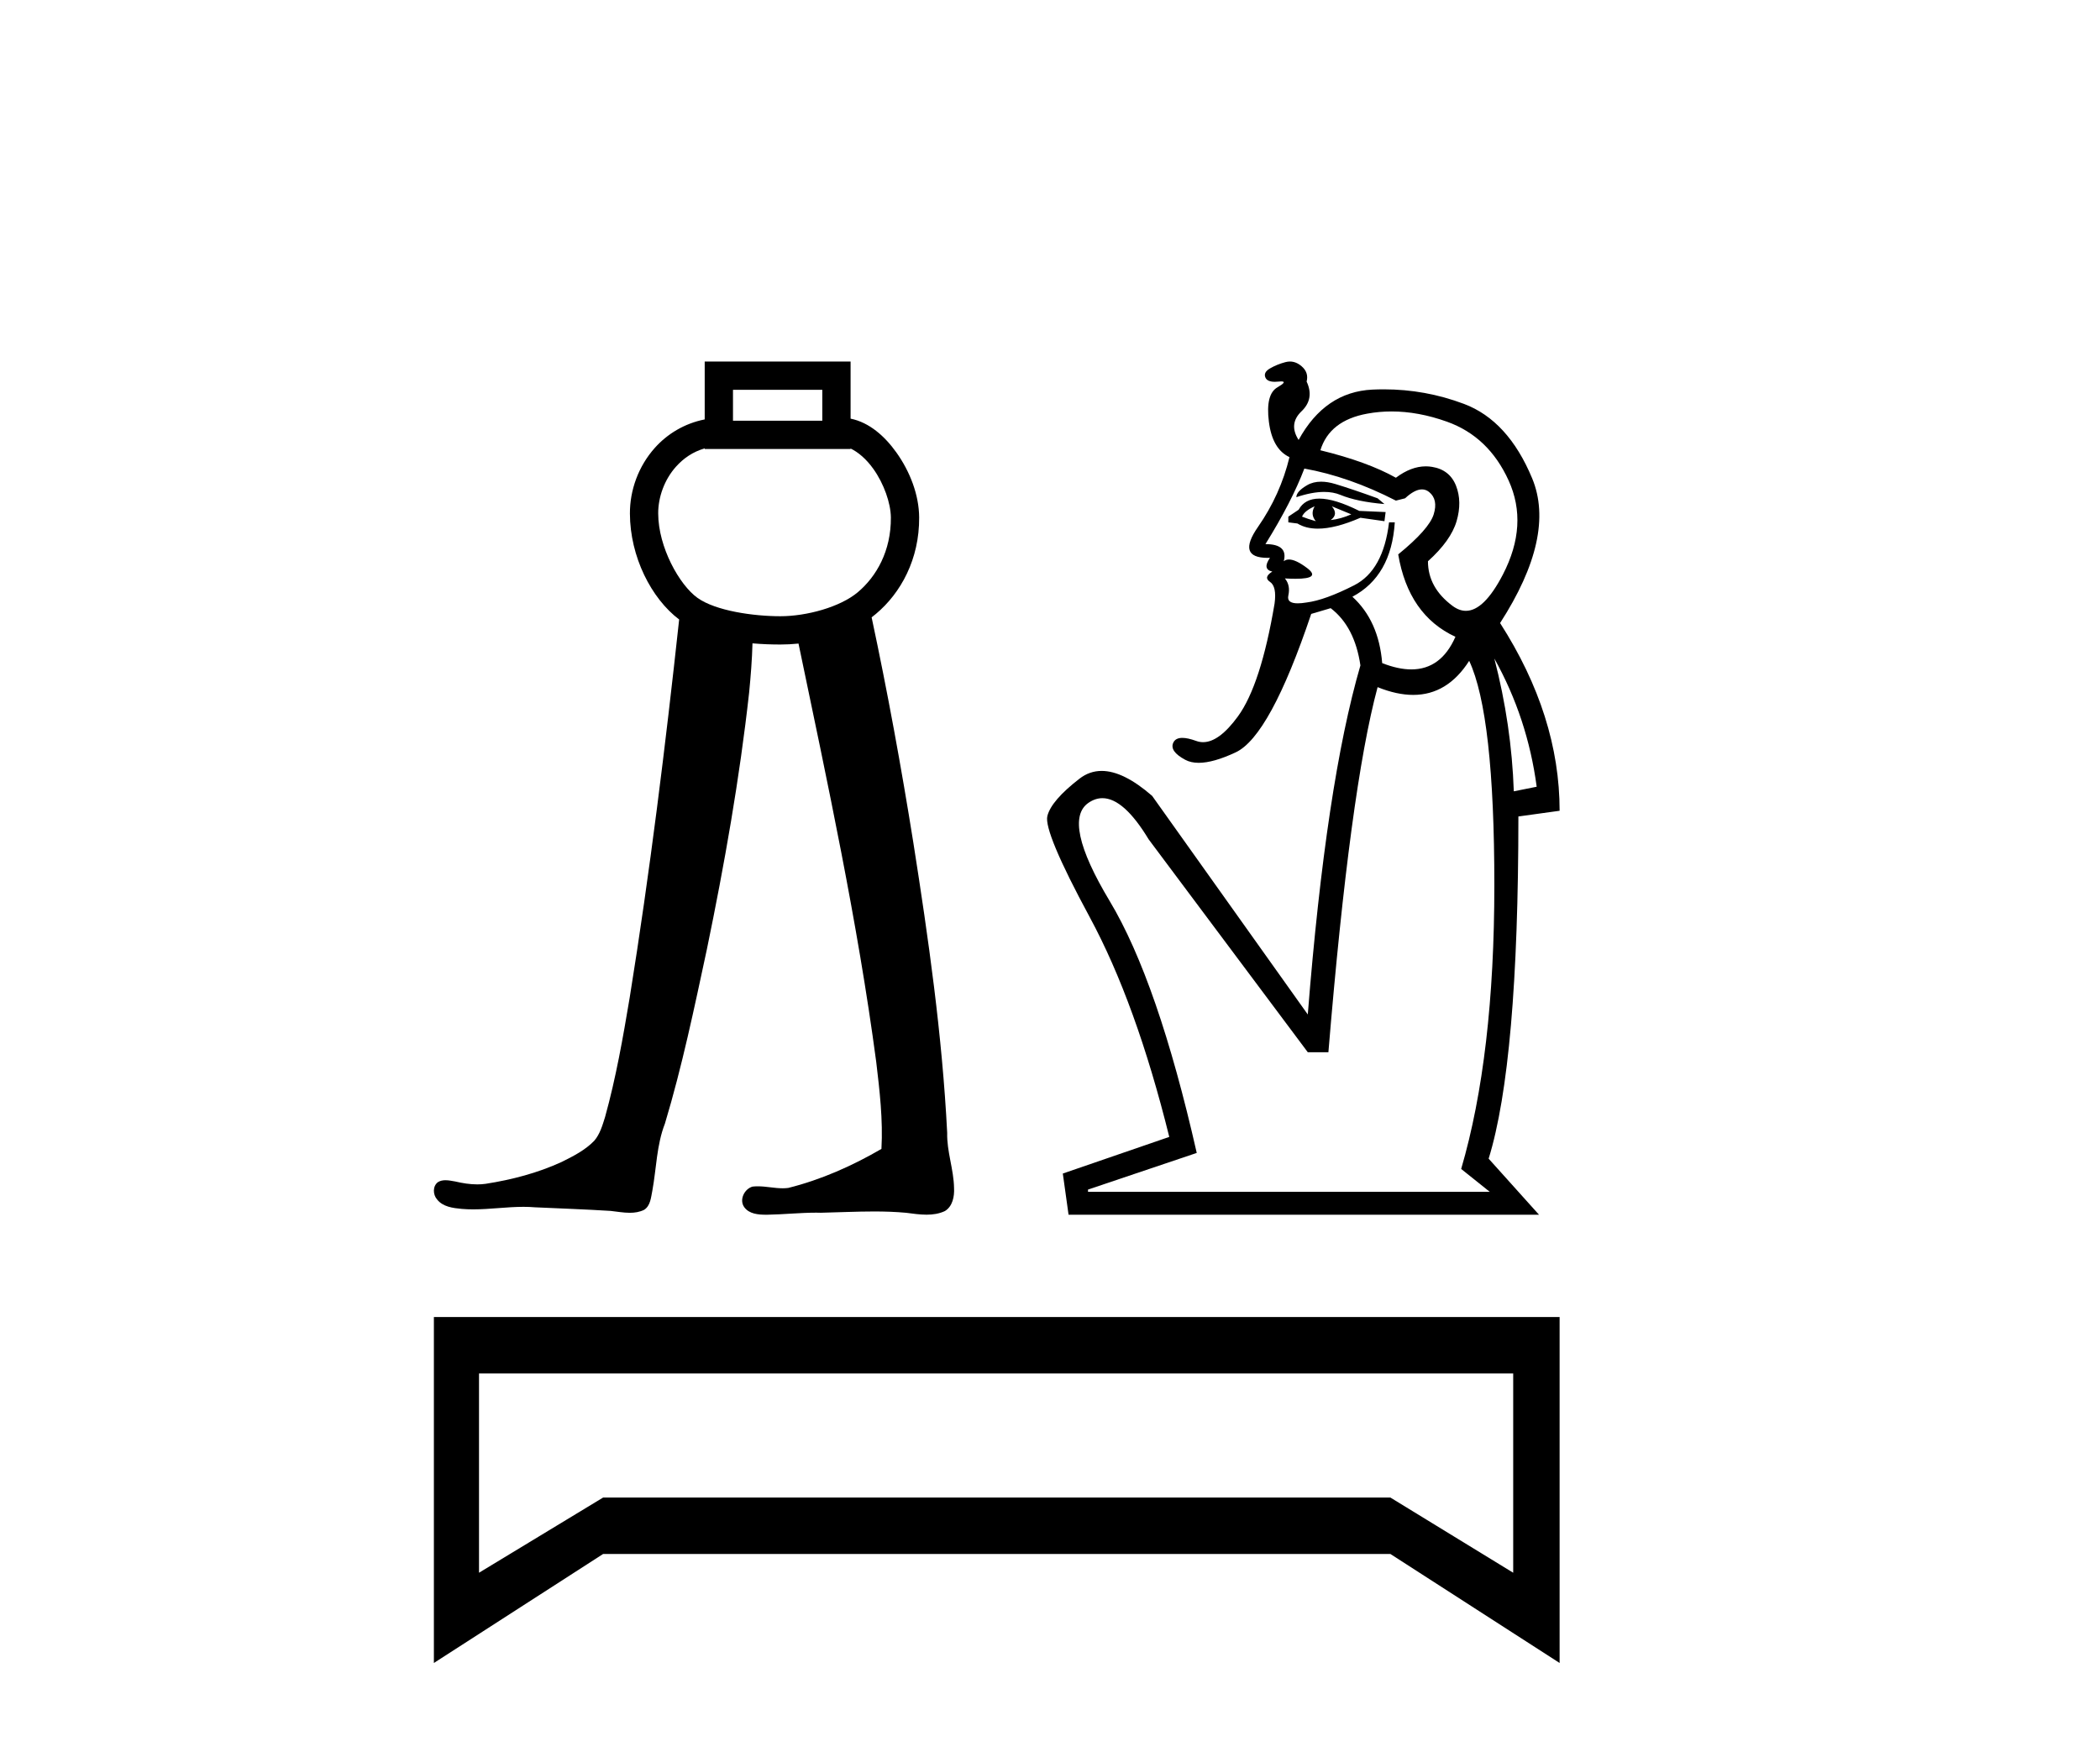
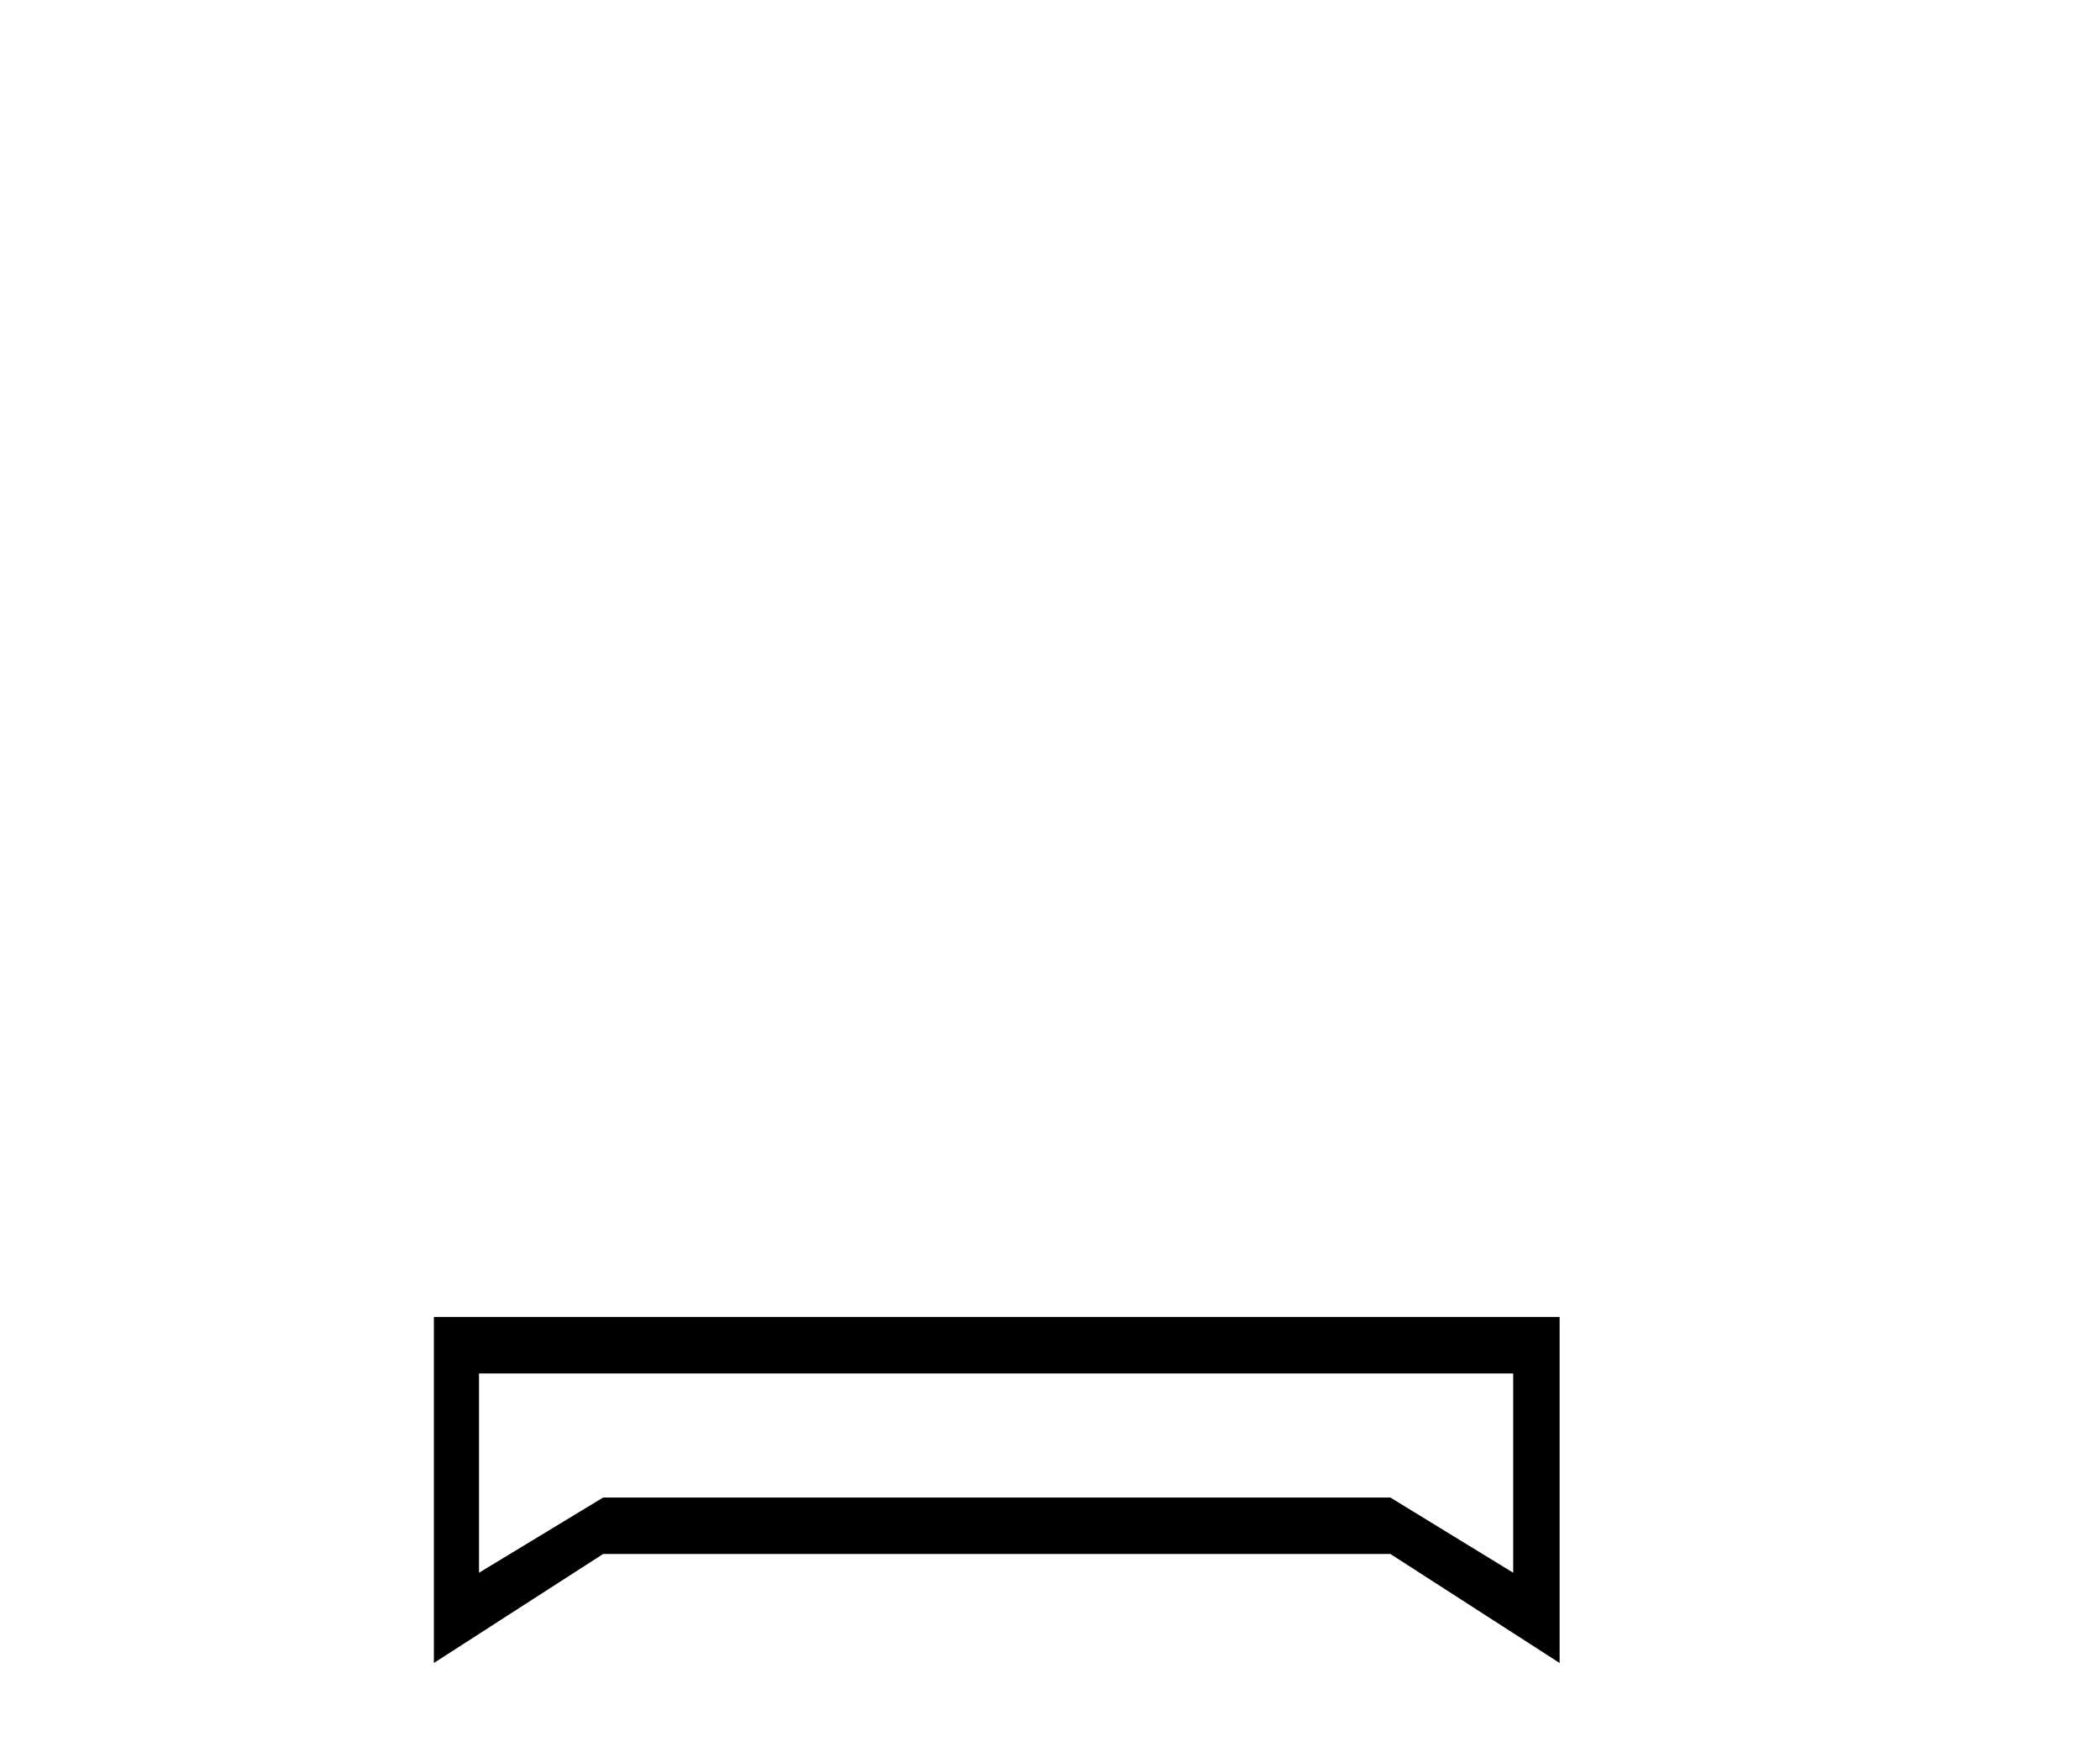
<svg xmlns="http://www.w3.org/2000/svg" width="49.0" height="41.0">
-   <path d="M 19.187 9.097 L 19.187 9.818 L 17.103 9.818 L 17.103 9.097 ZM 16.443 10.464 L 16.443 10.478 L 19.847 10.478 L 19.847 10.467 C 20.023 10.55 20.216 10.714 20.379 10.944 C 20.623 11.285 20.784 11.741 20.787 12.077 C 20.793 12.856 20.451 13.455 20.014 13.822 C 19.6 14.169 18.819 14.381 18.209 14.381 C 17.581 14.381 16.698 14.256 16.274 13.952 C 15.853 13.65 15.36 12.771 15.358 11.983 C 15.356 11.603 15.504 11.191 15.773 10.891 C 15.948 10.695 16.168 10.543 16.442 10.464 C 16.442 10.464 16.442 10.464 16.442 10.464 C 16.442 10.464 16.442 10.464 16.443 10.464 ZM 16.443 8.437 L 16.443 8.767 L 16.443 9.788 C 15.966 9.883 15.568 10.129 15.28 10.451 C 14.896 10.881 14.696 11.438 14.698 11.985 C 14.701 12.994 15.198 13.967 15.847 14.457 C 15.527 17.407 15.165 20.351 14.693 23.28 C 14.536 24.217 14.372 25.155 14.118 26.069 C 14.057 26.263 13.999 26.468 13.865 26.623 C 13.654 26.841 13.377 26.982 13.109 27.115 C 12.547 27.374 11.94 27.532 11.33 27.627 C 11.265 27.636 11.201 27.64 11.137 27.64 C 10.963 27.64 10.79 27.612 10.621 27.572 C 10.549 27.56 10.471 27.543 10.395 27.543 C 10.333 27.543 10.273 27.554 10.219 27.587 C 10.092 27.681 10.1 27.88 10.199 27.992 C 10.333 28.164 10.569 28.193 10.772 28.212 C 10.863 28.22 10.953 28.223 11.044 28.223 C 11.434 28.223 11.824 28.164 12.214 28.164 C 12.304 28.164 12.393 28.167 12.483 28.175 C 13.071 28.202 13.66 28.222 14.248 28.259 C 14.392 28.274 14.545 28.303 14.695 28.303 C 14.81 28.303 14.923 28.286 15.029 28.234 C 15.178 28.14 15.189 27.945 15.221 27.789 C 15.317 27.266 15.32 26.721 15.515 26.221 C 15.917 24.885 16.201 23.517 16.494 22.153 C 16.904 20.17 17.257 18.173 17.48 16.16 C 17.517 15.779 17.548 15.397 17.558 15.014 C 17.788 15.034 18.009 15.041 18.209 15.041 C 18.346 15.041 18.488 15.034 18.632 15.019 C 19.307 18.259 20.008 21.498 20.445 24.78 C 20.525 25.453 20.605 26.134 20.567 26.812 C 19.887 27.208 19.157 27.532 18.392 27.723 C 18.349 27.728 18.306 27.731 18.263 27.731 C 18.07 27.731 17.877 27.685 17.684 27.685 C 17.642 27.685 17.6 27.687 17.558 27.692 C 17.367 27.747 17.243 28.002 17.366 28.172 C 17.481 28.331 17.693 28.348 17.876 28.348 C 17.885 28.348 17.894 28.348 17.903 28.348 C 18.284 28.342 18.665 28.3 19.046 28.3 C 19.082 28.3 19.118 28.301 19.154 28.302 C 19.568 28.293 19.983 28.272 20.398 28.272 C 20.647 28.272 20.895 28.28 21.144 28.303 C 21.299 28.323 21.461 28.347 21.621 28.347 C 21.768 28.347 21.912 28.326 22.047 28.263 C 22.228 28.154 22.272 27.921 22.261 27.723 C 22.254 27.289 22.09 26.872 22.101 26.437 C 21.986 24.164 21.664 21.909 21.311 19.663 C 21.03 17.903 20.71 16.15 20.338 14.407 C 20.372 14.381 20.406 14.355 20.438 14.327 C 21.019 13.84 21.454 13.049 21.447 12.073 C 21.443 11.55 21.234 11.005 20.916 10.56 C 20.647 10.183 20.286 9.858 19.847 9.77 L 19.847 8.767 L 19.847 8.437 Z" style="fill:#000000;stroke:none" />
-   <path d="M 30.825 11.241 Q 30.641 11.241 30.501 11.322 Q 30.248 11.469 30.248 11.603 Q 30.614 11.48 30.897 11.48 Q 31.11 11.48 31.276 11.549 Q 31.663 11.709 32.304 11.763 L 32.144 11.629 Q 31.556 11.416 31.156 11.295 Q 30.976 11.241 30.825 11.241 ZM 31.076 11.816 L 31.53 12.003 Q 31.289 12.11 31.049 12.137 Q 31.236 12.003 31.076 11.816 ZM 30.675 11.816 Q 30.568 12.003 30.702 12.163 Q 30.515 12.11 30.381 12.057 Q 30.435 11.923 30.675 11.816 ZM 30.785 11.636 Q 30.444 11.636 30.301 11.896 L 30.061 12.057 L 30.061 12.19 L 30.274 12.217 Q 30.47 12.337 30.75 12.337 Q 31.158 12.337 31.743 12.083 L 32.304 12.163 L 32.331 11.95 L 31.717 11.923 Q 31.142 11.636 30.785 11.636 ZM 32.47 9.602 Q 33.093 9.602 33.76 9.84 Q 34.735 10.187 35.202 11.215 Q 35.669 12.244 35.069 13.405 Q 34.629 14.255 34.204 14.255 Q 34.048 14.255 33.893 14.14 Q 33.319 13.713 33.319 13.098 Q 33.853 12.617 33.987 12.163 Q 34.12 11.709 33.974 11.336 Q 33.827 10.962 33.413 10.895 Q 33.341 10.883 33.27 10.883 Q 32.925 10.883 32.571 11.149 Q 31.904 10.775 30.809 10.508 Q 31.022 9.813 31.904 9.653 Q 32.182 9.602 32.47 9.602 ZM 30.435 10.935 Q 31.476 11.122 32.571 11.683 L 32.785 11.629 Q 33.01 11.421 33.179 11.421 Q 33.271 11.421 33.346 11.482 Q 33.56 11.656 33.453 12.003 Q 33.346 12.35 32.625 12.938 Q 32.865 14.354 33.96 14.861 Q 33.626 15.622 32.931 15.622 Q 32.626 15.622 32.251 15.475 Q 32.171 14.487 31.556 13.926 Q 32.465 13.445 32.545 12.19 L 32.411 12.19 Q 32.278 13.312 31.597 13.659 Q 30.915 14.006 30.488 14.06 Q 30.368 14.08 30.281 14.08 Q 30.021 14.08 30.061 13.899 Q 30.114 13.659 29.981 13.499 L 29.981 13.499 Q 30.12 13.507 30.229 13.507 Q 30.829 13.507 30.501 13.258 Q 30.235 13.057 30.076 13.057 Q 30.004 13.057 29.954 13.098 Q 30.061 12.698 29.527 12.698 Q 30.141 11.709 30.435 10.935 ZM 34.868 15.368 Q 35.643 16.757 35.856 18.36 L 35.322 18.467 Q 35.269 16.917 34.868 15.368 ZM 34.281 15.422 Q 34.868 16.677 34.868 20.657 Q 34.868 24.636 34.094 27.28 L 34.761 27.814 L 25.387 27.814 L 25.387 27.761 L 27.924 26.906 Q 27.016 22.9 25.894 21.03 Q 24.773 19.161 25.4 18.734 Q 25.557 18.627 25.723 18.627 Q 26.222 18.627 26.802 19.588 L 30.515 24.556 L 30.996 24.556 Q 31.503 18.413 32.144 16.036 Q 32.593 16.217 32.975 16.217 Q 33.774 16.217 34.281 15.422 ZM 30.099 8.437 Q 30.047 8.437 29.994 8.451 Q 29.794 8.504 29.633 8.598 Q 29.473 8.691 29.527 8.812 Q 29.57 8.91 29.748 8.91 Q 29.788 8.91 29.834 8.905 Q 29.87 8.901 29.895 8.901 Q 30.047 8.901 29.807 9.039 Q 29.527 9.199 29.607 9.84 Q 29.687 10.481 30.088 10.668 Q 29.874 11.549 29.353 12.297 Q 28.85 13.019 29.58 13.019 Q 29.606 13.019 29.633 13.018 L 29.633 13.018 Q 29.447 13.285 29.687 13.339 Q 29.473 13.472 29.633 13.579 Q 29.794 13.686 29.74 14.086 Q 29.42 15.983 28.886 16.717 Q 28.447 17.32 28.072 17.32 Q 27.99 17.32 27.911 17.291 Q 27.715 17.22 27.588 17.22 Q 27.429 17.22 27.377 17.331 Q 27.283 17.532 27.657 17.732 Q 27.788 17.802 27.97 17.802 Q 28.311 17.802 28.832 17.558 Q 29.633 17.185 30.595 14.327 L 31.049 14.193 Q 31.61 14.621 31.743 15.529 Q 30.942 18.28 30.515 23.675 L 26.883 18.573 Q 26.214 17.991 25.706 17.991 Q 25.421 17.991 25.187 18.173 Q 24.532 18.68 24.439 19.041 Q 24.345 19.401 25.427 21.404 Q 26.509 23.407 27.283 26.532 L 24.799 27.387 L 24.933 28.348 L 35.91 28.348 L 34.735 27.04 Q 35.429 24.796 35.429 19.054 L 36.391 18.921 Q 36.391 16.704 35.002 14.54 Q 36.31 12.511 35.75 11.162 Q 35.189 9.813 34.16 9.426 Q 33.257 9.086 32.291 9.086 Q 32.158 9.086 32.024 9.092 Q 30.915 9.145 30.301 10.267 Q 30.061 9.893 30.368 9.599 Q 30.675 9.306 30.488 8.905 Q 30.542 8.691 30.368 8.545 Q 30.241 8.437 30.099 8.437 Z" style="fill:#000000;stroke:none" />
  <path d="M 35.308 32.053 L 35.308 36.703 L 32.442 34.948 L 14.073 34.948 L 11.177 36.703 L 11.177 32.053 ZM 10.124 30.736 L 10.124 38.809 L 14.073 36.265 L 32.442 36.265 L 36.391 38.809 L 36.391 30.736 Z" style="fill:#000000;stroke:none" />
</svg>